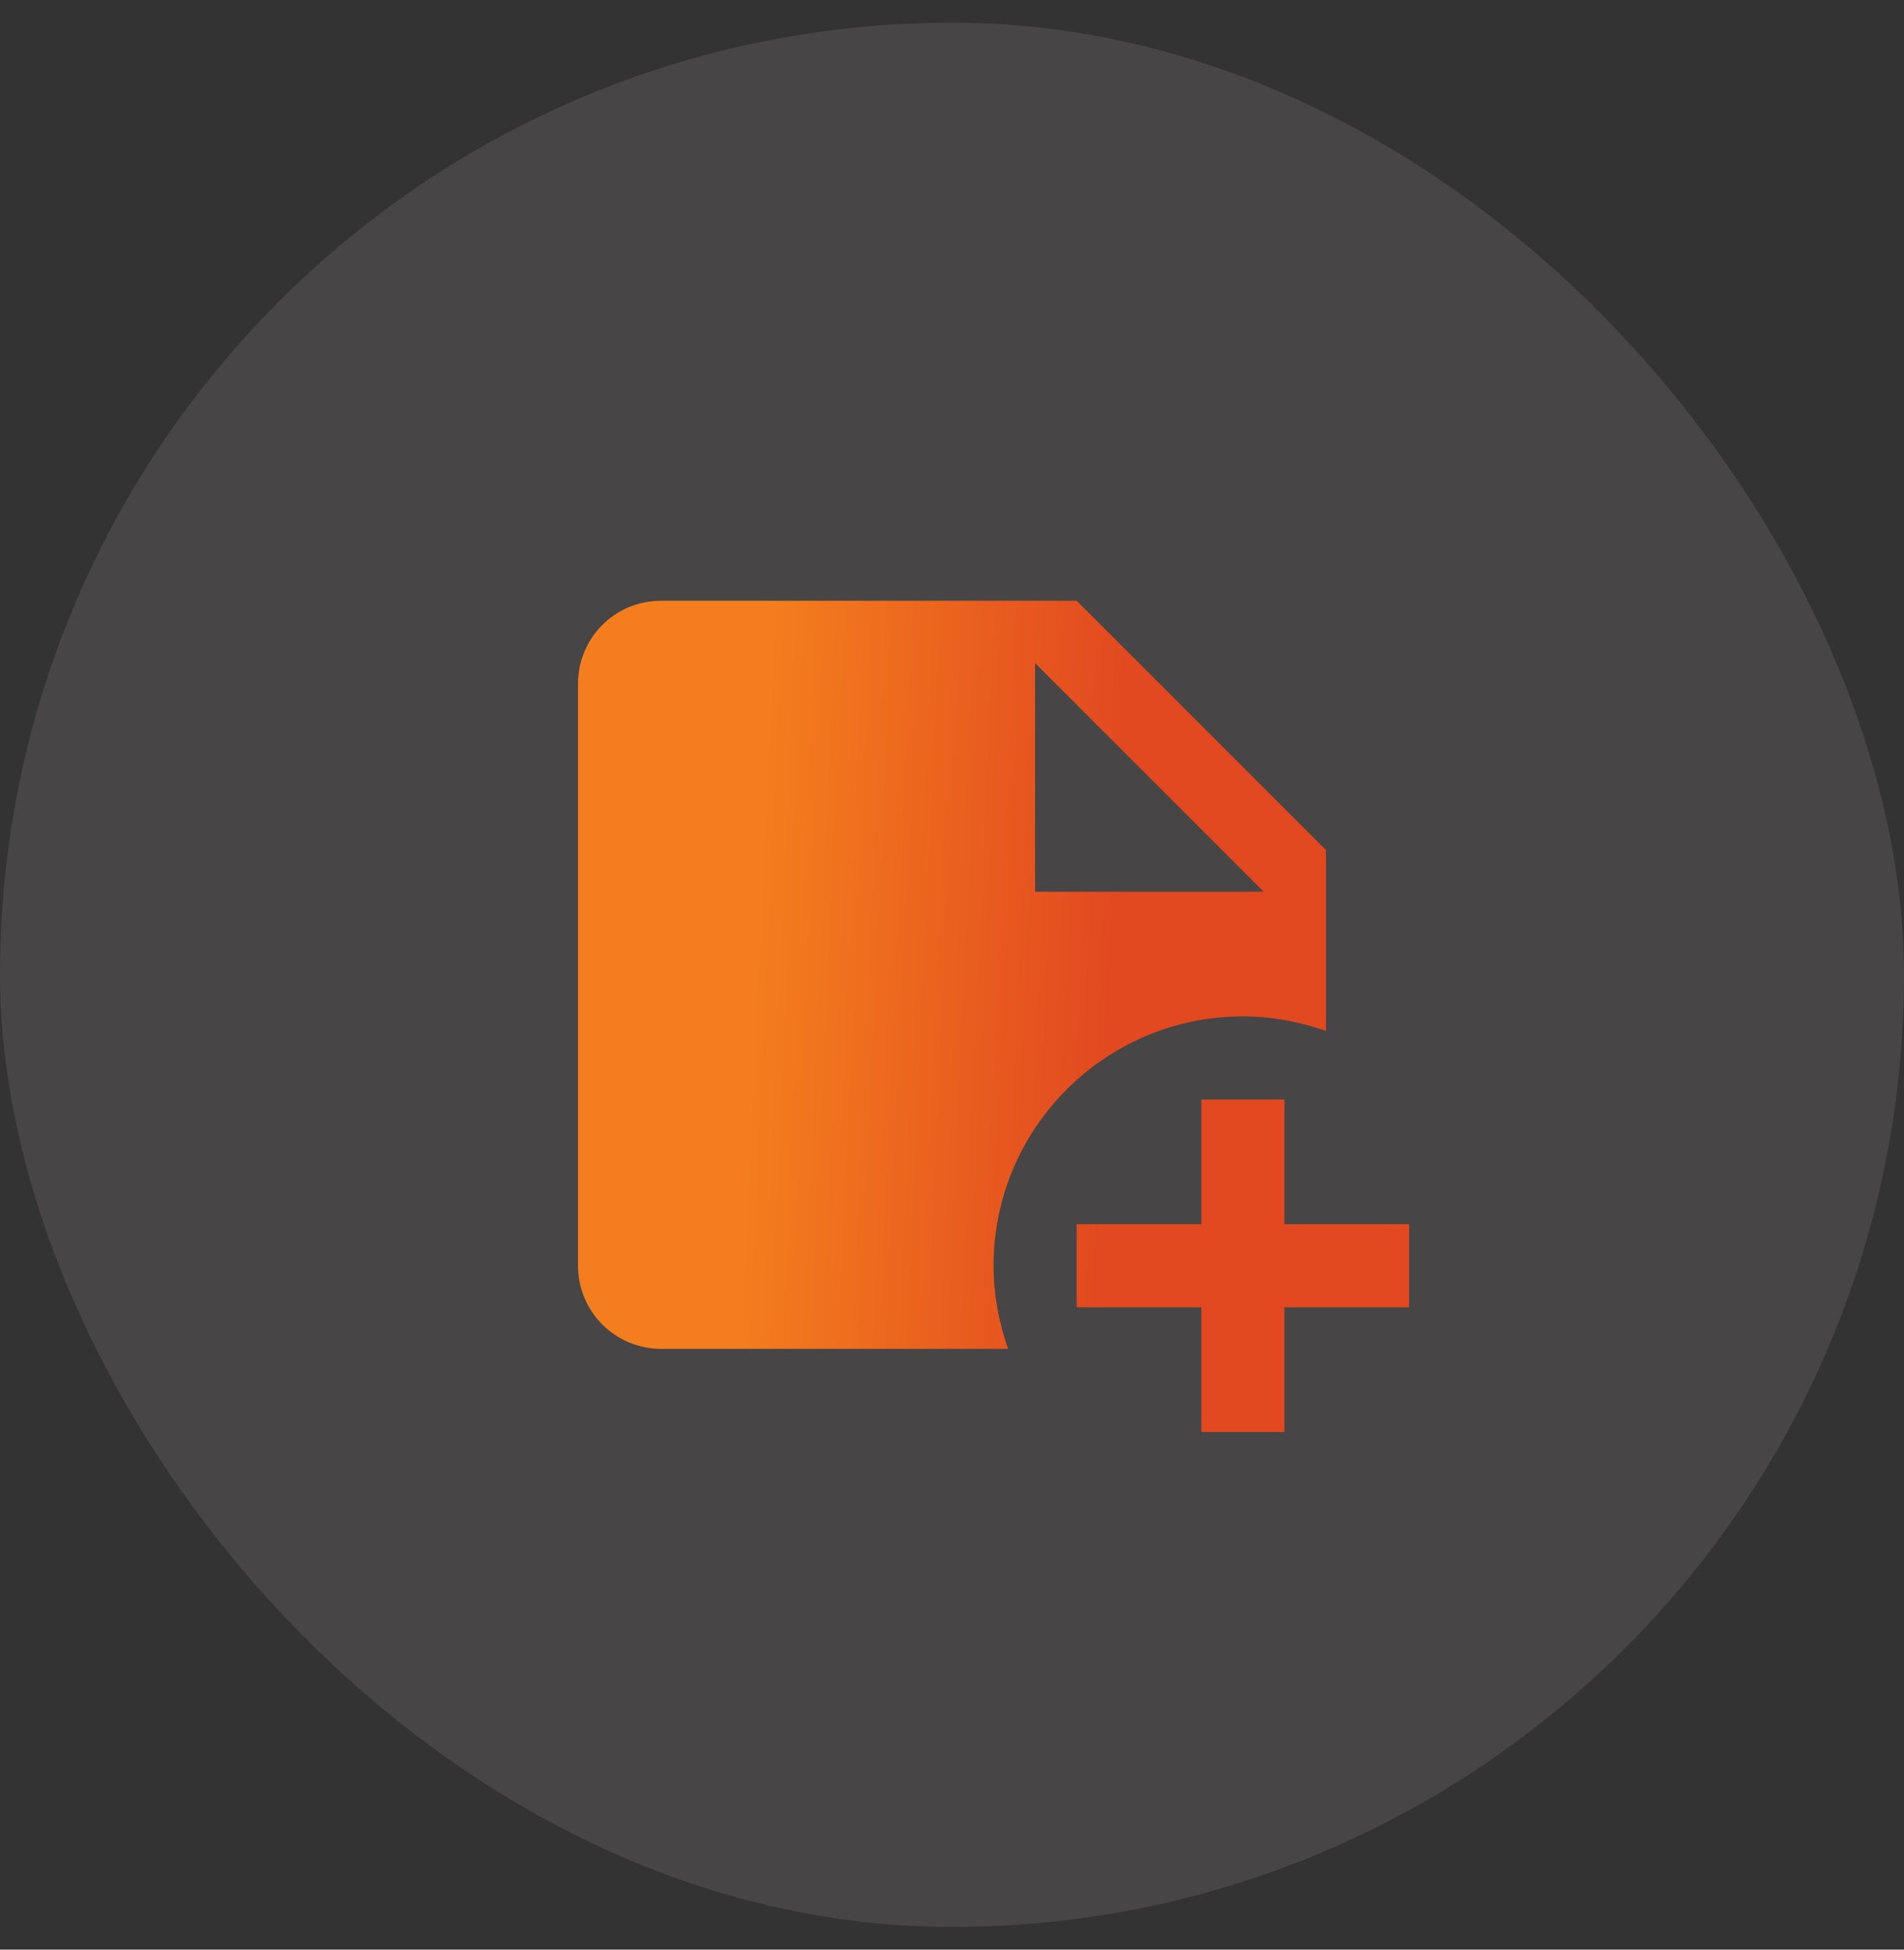
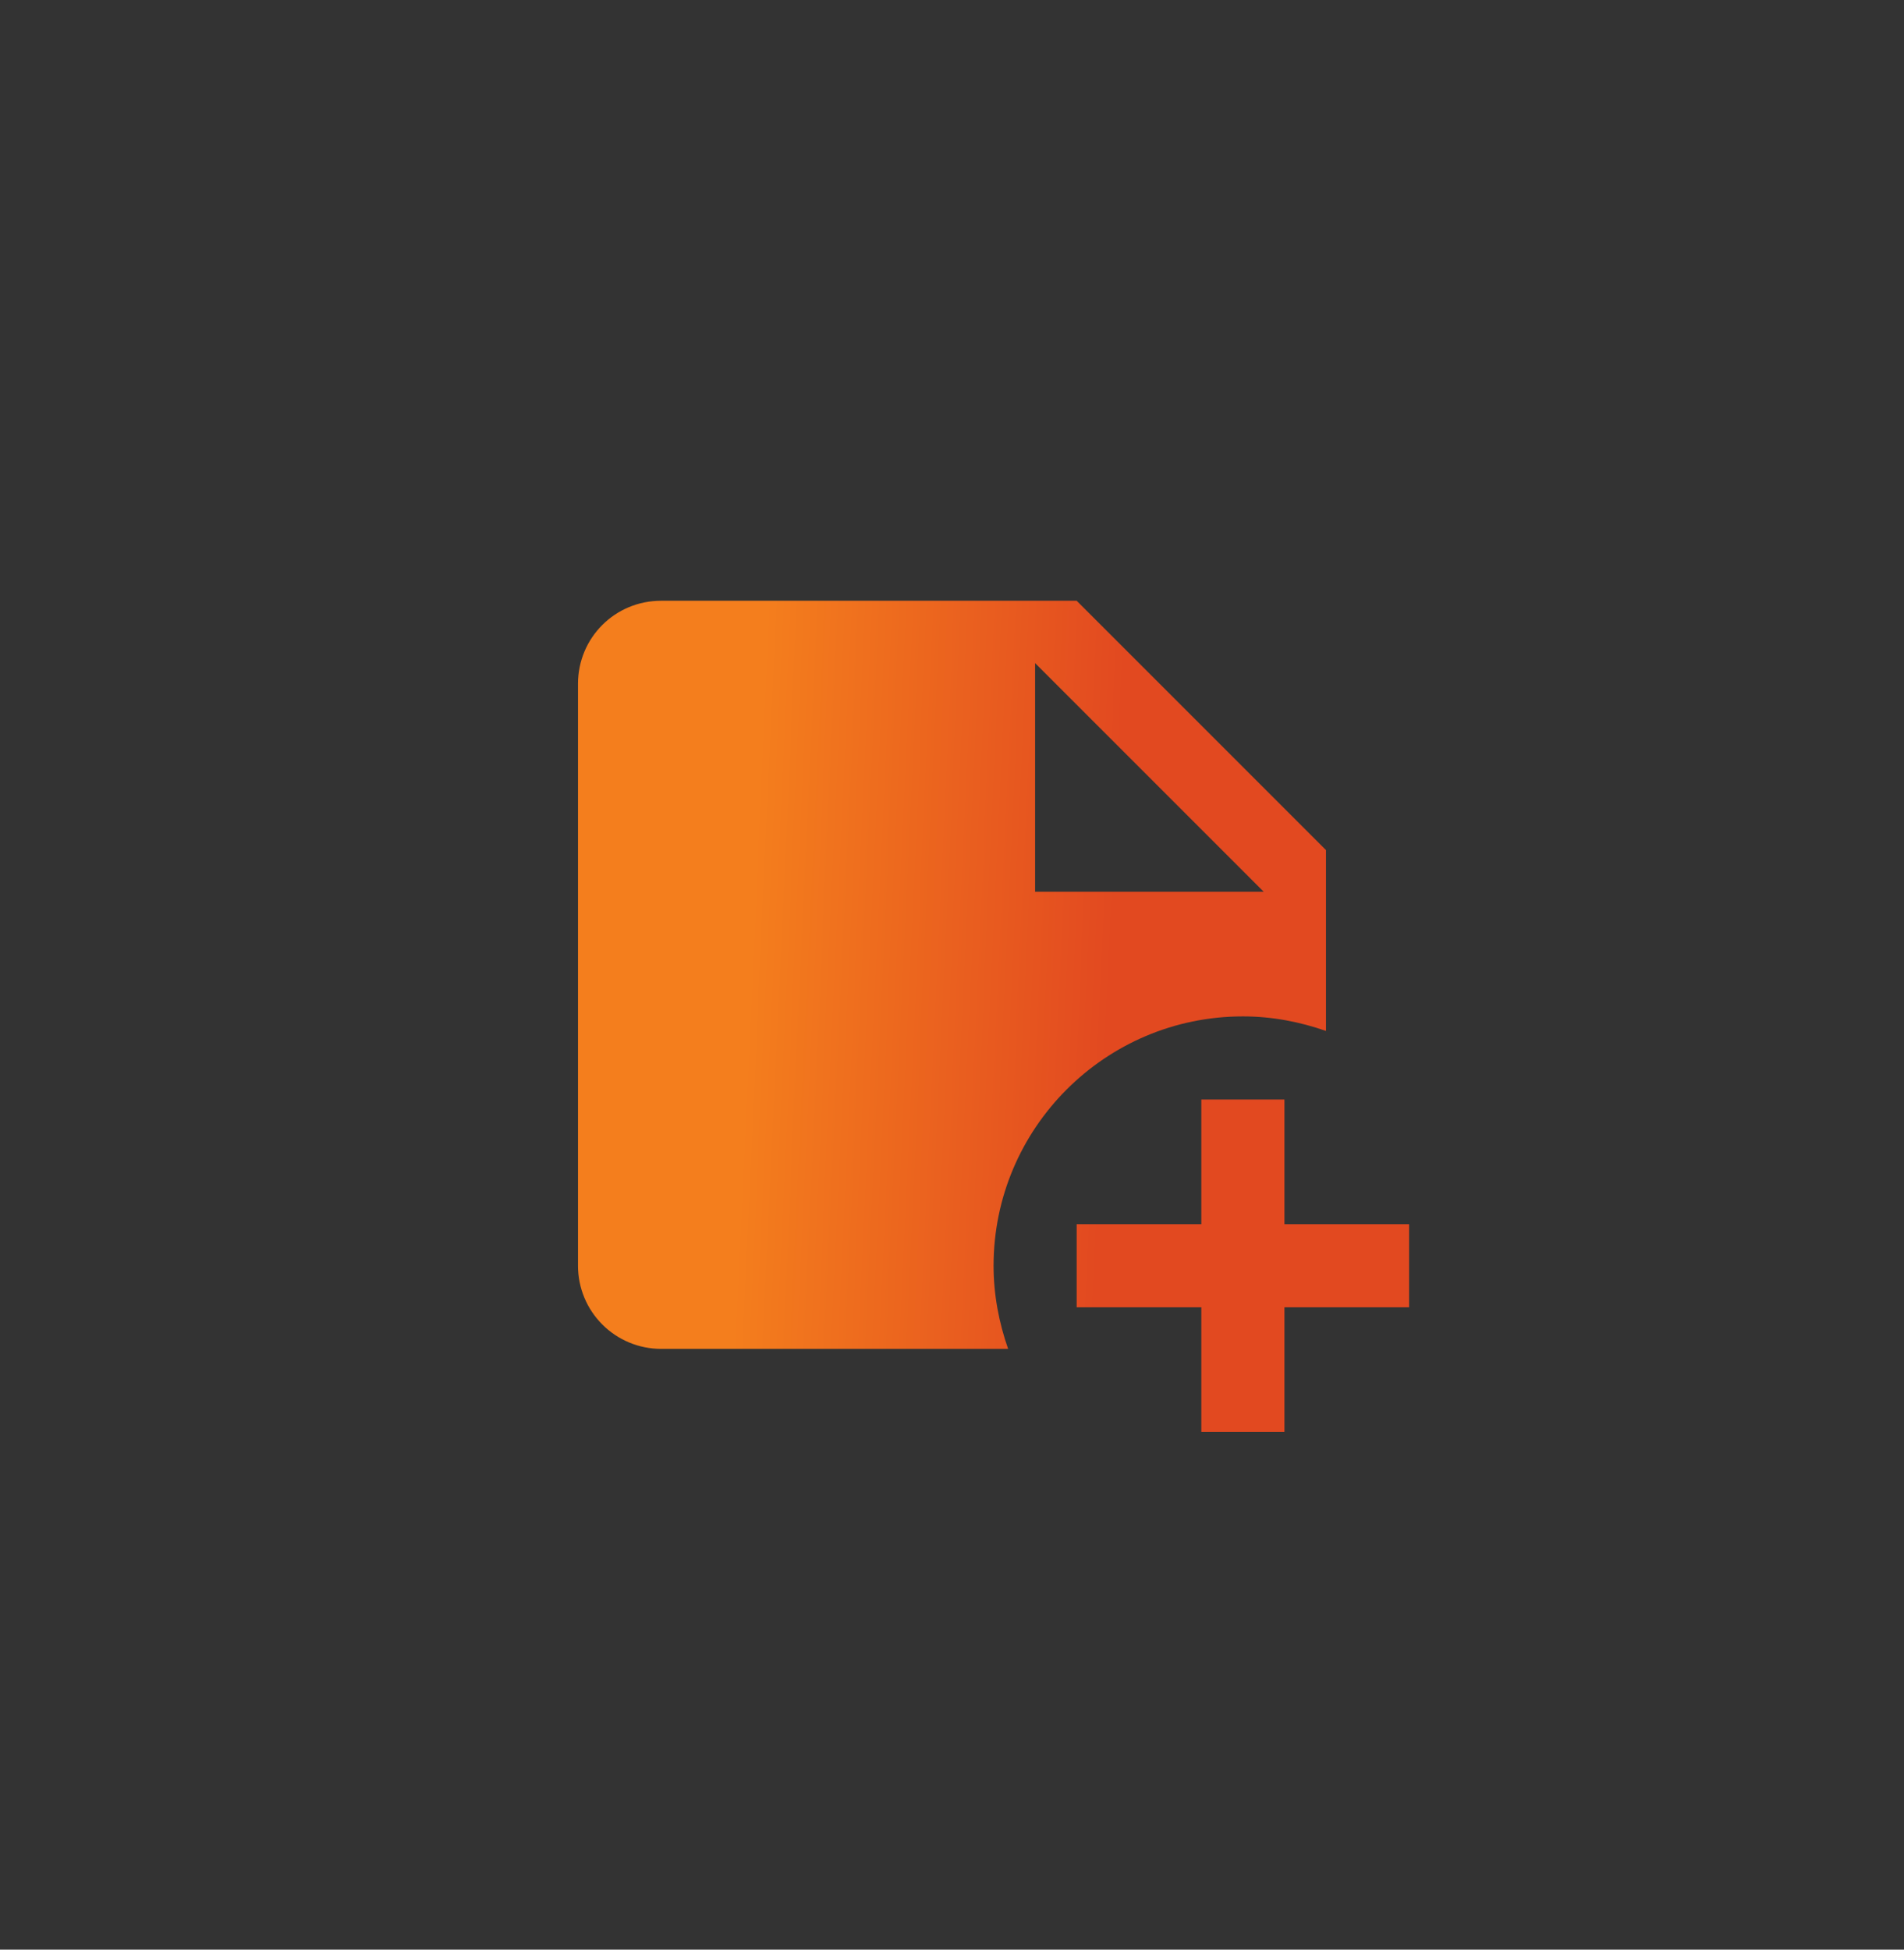
<svg xmlns="http://www.w3.org/2000/svg" width="42" height="43" viewBox="0 0 42 43" fill="none">
  <rect x="0" y="0" width="42" height="43" fill="#333333" stroke="none" />
-   <rect y="0.5" width="42" height="42" rx="21" fill="#FFEFEA" fill-opacity="0.1" />
  <path d="M27.417 22.417C28.058 22.417 28.672 22.536 29.25 22.738V18.75L23.75 13.25H14.583C13.566 13.25 12.75 14.066 12.75 15.083V27.917C12.75 28.403 12.943 28.869 13.287 29.213C13.631 29.557 14.097 29.75 14.583 29.75H22.238C22.036 29.172 21.917 28.558 21.917 27.917C21.917 24.883 24.383 22.417 27.417 22.417ZM22.833 14.625L27.875 19.667H22.833V14.625ZM31.083 27V28.833H28.333V31.583H26.5V28.833H23.75V27H26.5V24.25H28.333V27H31.083Z" fill="url(#paint0_linear_11922_16756)" />
  <defs>
    <linearGradient id="paint0_linear_11922_16756" x1="16.796" y1="15.718" x2="24.753" y2="16.086" gradientUnits="userSpaceOnUse">
      <stop stop-color="#F47E1D" />
      <stop offset="1" stop-color="#E24920" />
    </linearGradient>
  </defs>
</svg>